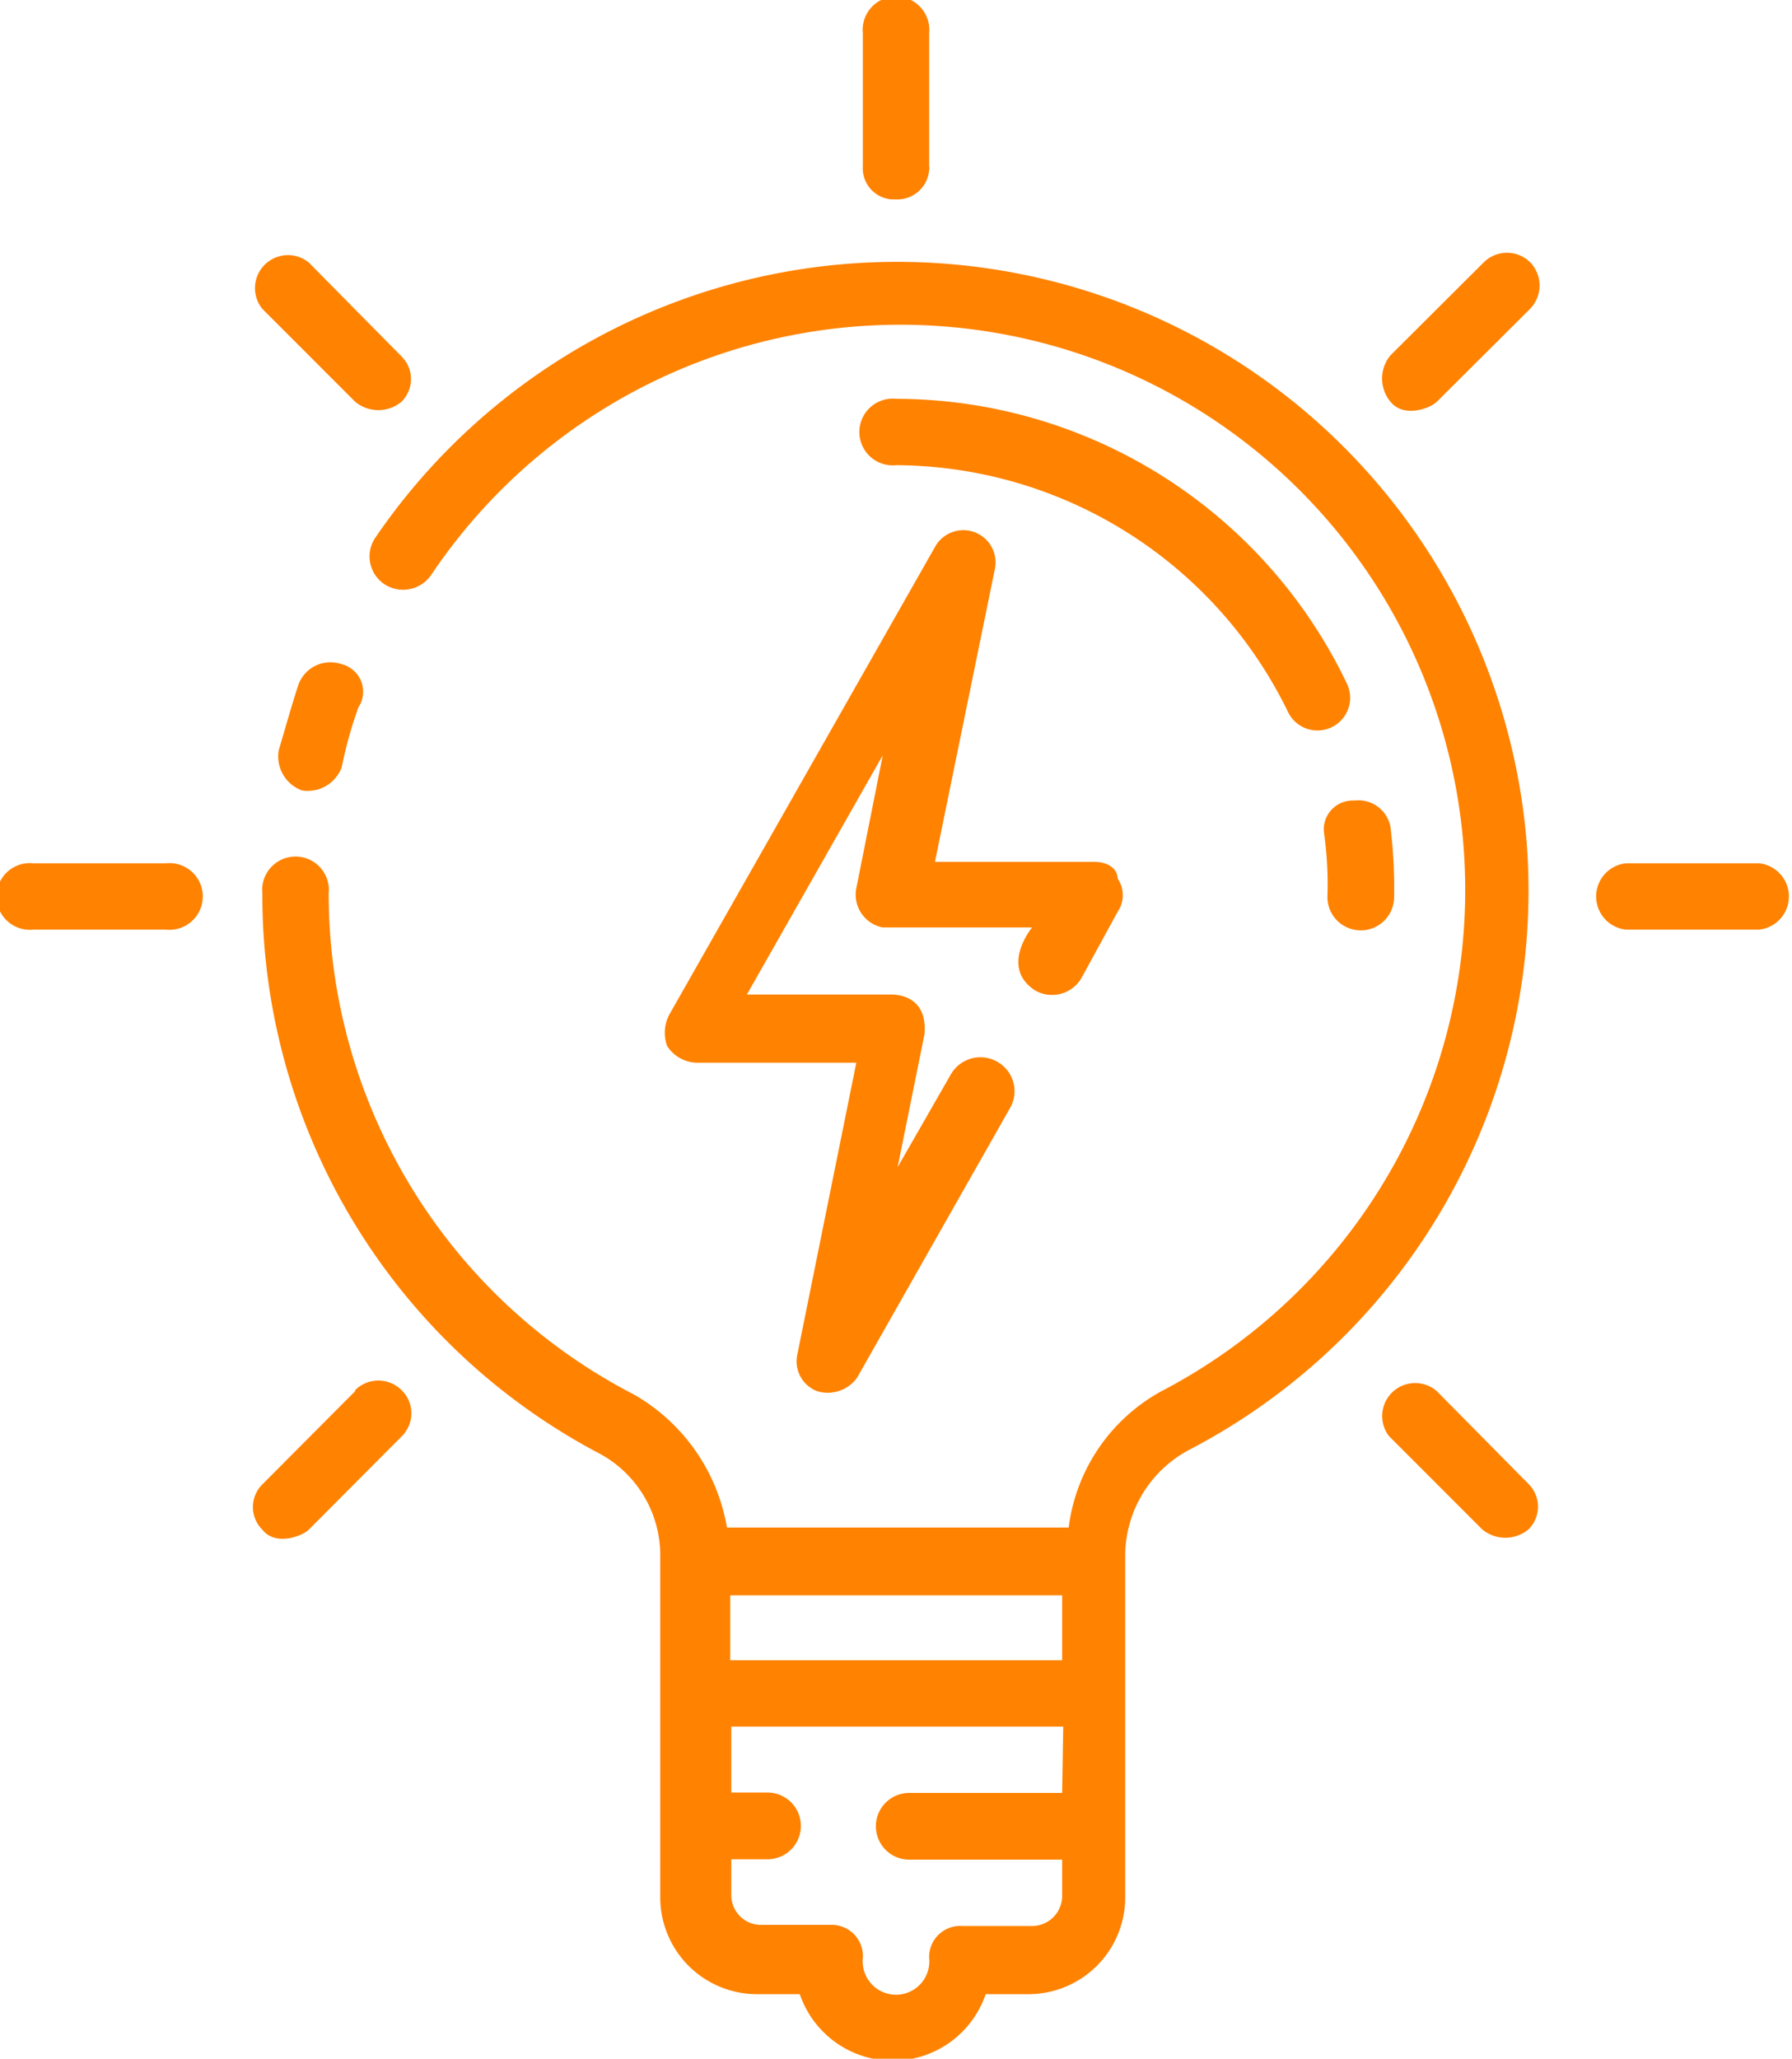
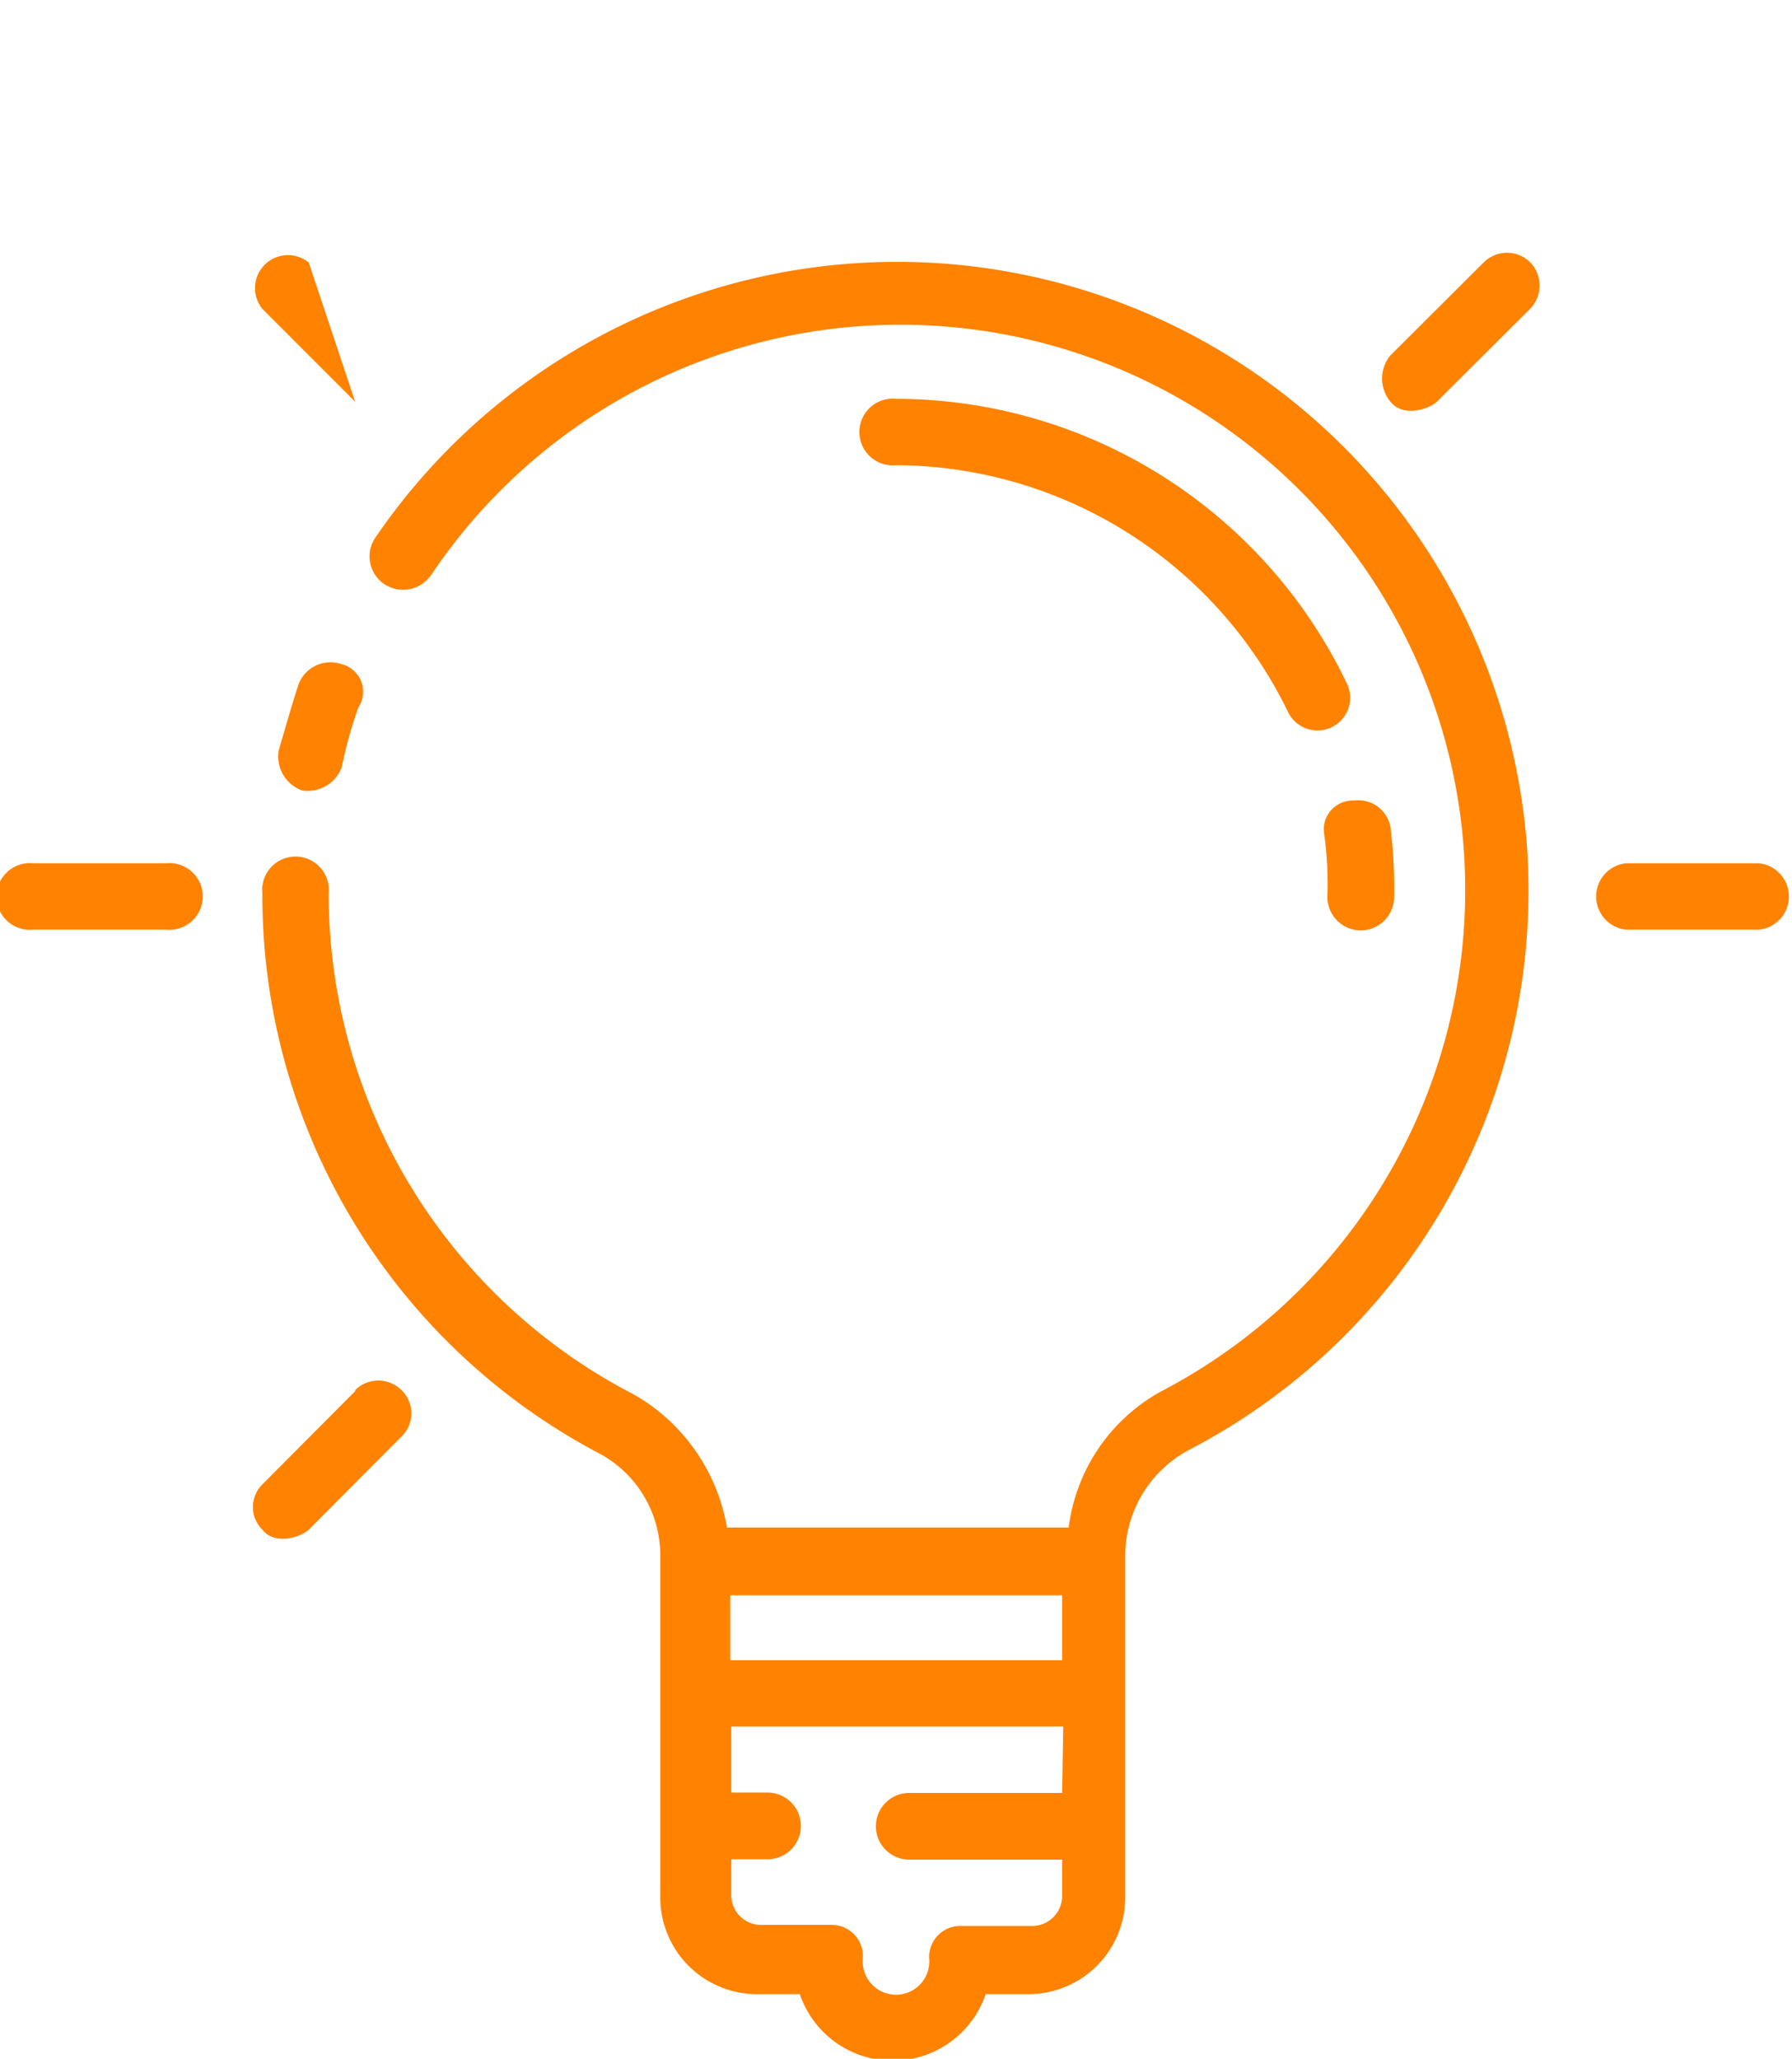
<svg xmlns="http://www.w3.org/2000/svg" viewBox="0 0 49.45 56.78">
  <defs>
    <style>.cls-1{fill:#ff8200;}</style>
  </defs>
  <g id="Calque_2" data-name="Calque 2">
    <g id="Calque_1-2" data-name="Calque 1">
      <g id="Groupe_62" data-name="Groupe 62">
        <path id="Tracé_111" data-name="Tracé 111" class="cls-1" d="M42.13,23.26a17.43,17.43,0,0,0-31.78-8.42.92.92,0,0,0,.27,1.28.94.94,0,0,0,1.29-.28A15.59,15.59,0,1,1,32.05,38.37a5,5,0,0,0-2.56,3.76H20.06a5.24,5.24,0,0,0-2.57-3.67A15.55,15.55,0,0,1,9.07,24.64a.92.92,0,1,0-1.83,0h0a17.4,17.4,0,0,0,9.34,15.47,3.19,3.19,0,0,1,1.64,2.75v9.43A2.67,2.67,0,0,0,20.88,55h1.19a2.71,2.71,0,0,0,5.13,0h1.19a2.67,2.67,0,0,0,2.66-2.66V42.86A3.32,3.32,0,0,1,32.79,40,17.38,17.38,0,0,0,42.13,23.26ZM29.31,49.45H25.09a.92.92,0,0,0,0,1.84h4.22v1a.83.83,0,0,1-.81.83H26.56a.86.86,0,0,0-.92.81V54a.92.92,0,1,1-1.83,0h0a.86.86,0,0,0-.81-.91H21a.82.82,0,0,1-.82-.81v-1h1a.92.92,0,0,0,0-1.84h-1V47.62h9.16Zm0-3.66H20.15V44h9.16Z" />
        <path id="Tracé_112" data-name="Tracé 112" class="cls-1" d="M9.43,18.32a.94.94,0,0,0-1.19.55c-.18.54-.36,1.19-.55,1.83a1,1,0,0,0,.64,1.1,1,1,0,0,0,1.1-.64,11.51,11.51,0,0,1,.46-1.65.78.78,0,0,0-.23-1.09A.67.67,0,0,0,9.43,18.32Z" />
-         <path id="Tracé_113" data-name="Tracé 113" class="cls-1" d="M24.73,5.5a.88.88,0,0,0,.91-.82.17.17,0,0,0,0-.1V.92a.92.92,0,1,0-1.83,0V4.58a.86.86,0,0,0,.81.92Z" />
-         <path id="Tracé_114" data-name="Tracé 114" class="cls-1" d="M9.8,11.08a1,1,0,0,0,1.28,0,.88.88,0,0,0,0-1.25l0,0L8.52,7.24A.91.91,0,0,0,7.24,8.52Z" />
+         <path id="Tracé_114" data-name="Tracé 114" class="cls-1" d="M9.8,11.08l0,0L8.52,7.24A.91.91,0,0,0,7.24,8.52Z" />
        <path id="Tracé_115" data-name="Tracé 115" class="cls-1" d="M4.58,23.81H.92a.92.92,0,1,0,0,1.83H4.58a.92.92,0,1,0,0-1.83Z" />
        <path id="Tracé_116" data-name="Tracé 116" class="cls-1" d="M9.8,38.37,7.24,40.94a.88.88,0,0,0,0,1.25l0,0c.36.46,1.1.18,1.28,0l2.56-2.57a.89.89,0,0,0,0-1.28.91.91,0,0,0-1.28,0Z" />
-         <path id="Tracé_117" data-name="Tracé 117" class="cls-1" d="M39.65,38.37a.91.91,0,0,0-1.32,1.24l0,0,2.57,2.57a1,1,0,0,0,1.28,0,.88.88,0,0,0,0-1.25l0,0Z" />
        <path id="Tracé_118" data-name="Tracé 118" class="cls-1" d="M48.54,23.81H44.87a.92.92,0,0,0,0,1.83h3.67a.92.92,0,0,0,0-1.83Z" />
        <path id="Tracé_119" data-name="Tracé 119" class="cls-1" d="M40.94,7.24,38.37,9.8a1,1,0,0,0,0,1.28c.37.46,1.1.18,1.28,0l2.57-2.56a.92.92,0,0,0,0-1.29A.91.91,0,0,0,40.94,7.24Z" />
        <path id="Tracé_120" data-name="Tracé 120" class="cls-1" d="M36.54,23a10,10,0,0,1,.09,1.74.92.92,0,0,0,1.84,0,13.79,13.79,0,0,0-.1-1.93.9.9,0,0,0-1-.73.8.8,0,0,0-.84.75A1,1,0,0,0,36.54,23Z" />
        <path id="Tracé_121" data-name="Tracé 121" class="cls-1" d="M24.73,11a.92.92,0,1,0,0,1.83,12.09,12.09,0,0,1,10.8,6.78.9.9,0,0,0,1.65-.73h0A13.81,13.81,0,0,0,24.73,11Z" />
-         <path id="Tracé_122" data-name="Tracé 122" class="cls-1" d="M18.41,28.85a1,1,0,0,0,.82.46h4.4L22,37.37a.88.88,0,0,0,.55,1,1,1,0,0,0,1.1-.37l4.21-7.42a.93.93,0,0,0-.33-1.29.94.94,0,0,0-1.29.34l0,0-1.47,2.56.74-3.66c.09-1-.65-1.1-.92-1.1H20.61l3.75-6.6-.73,3.67a.92.92,0,0,0,.73,1.08l.18,0h3.94s-.91,1.1.09,1.74a.94.94,0,0,0,1.27-.34l0,0,1-1.83a.81.81,0,0,0,0-.92c0-.27-.27-.46-.64-.46h-4.4l1.65-8.06a.89.89,0,0,0-1.64-.64L18.5,27.93A1.07,1.07,0,0,0,18.41,28.85Z" />
      </g>
    </g>
  </g>
</svg>